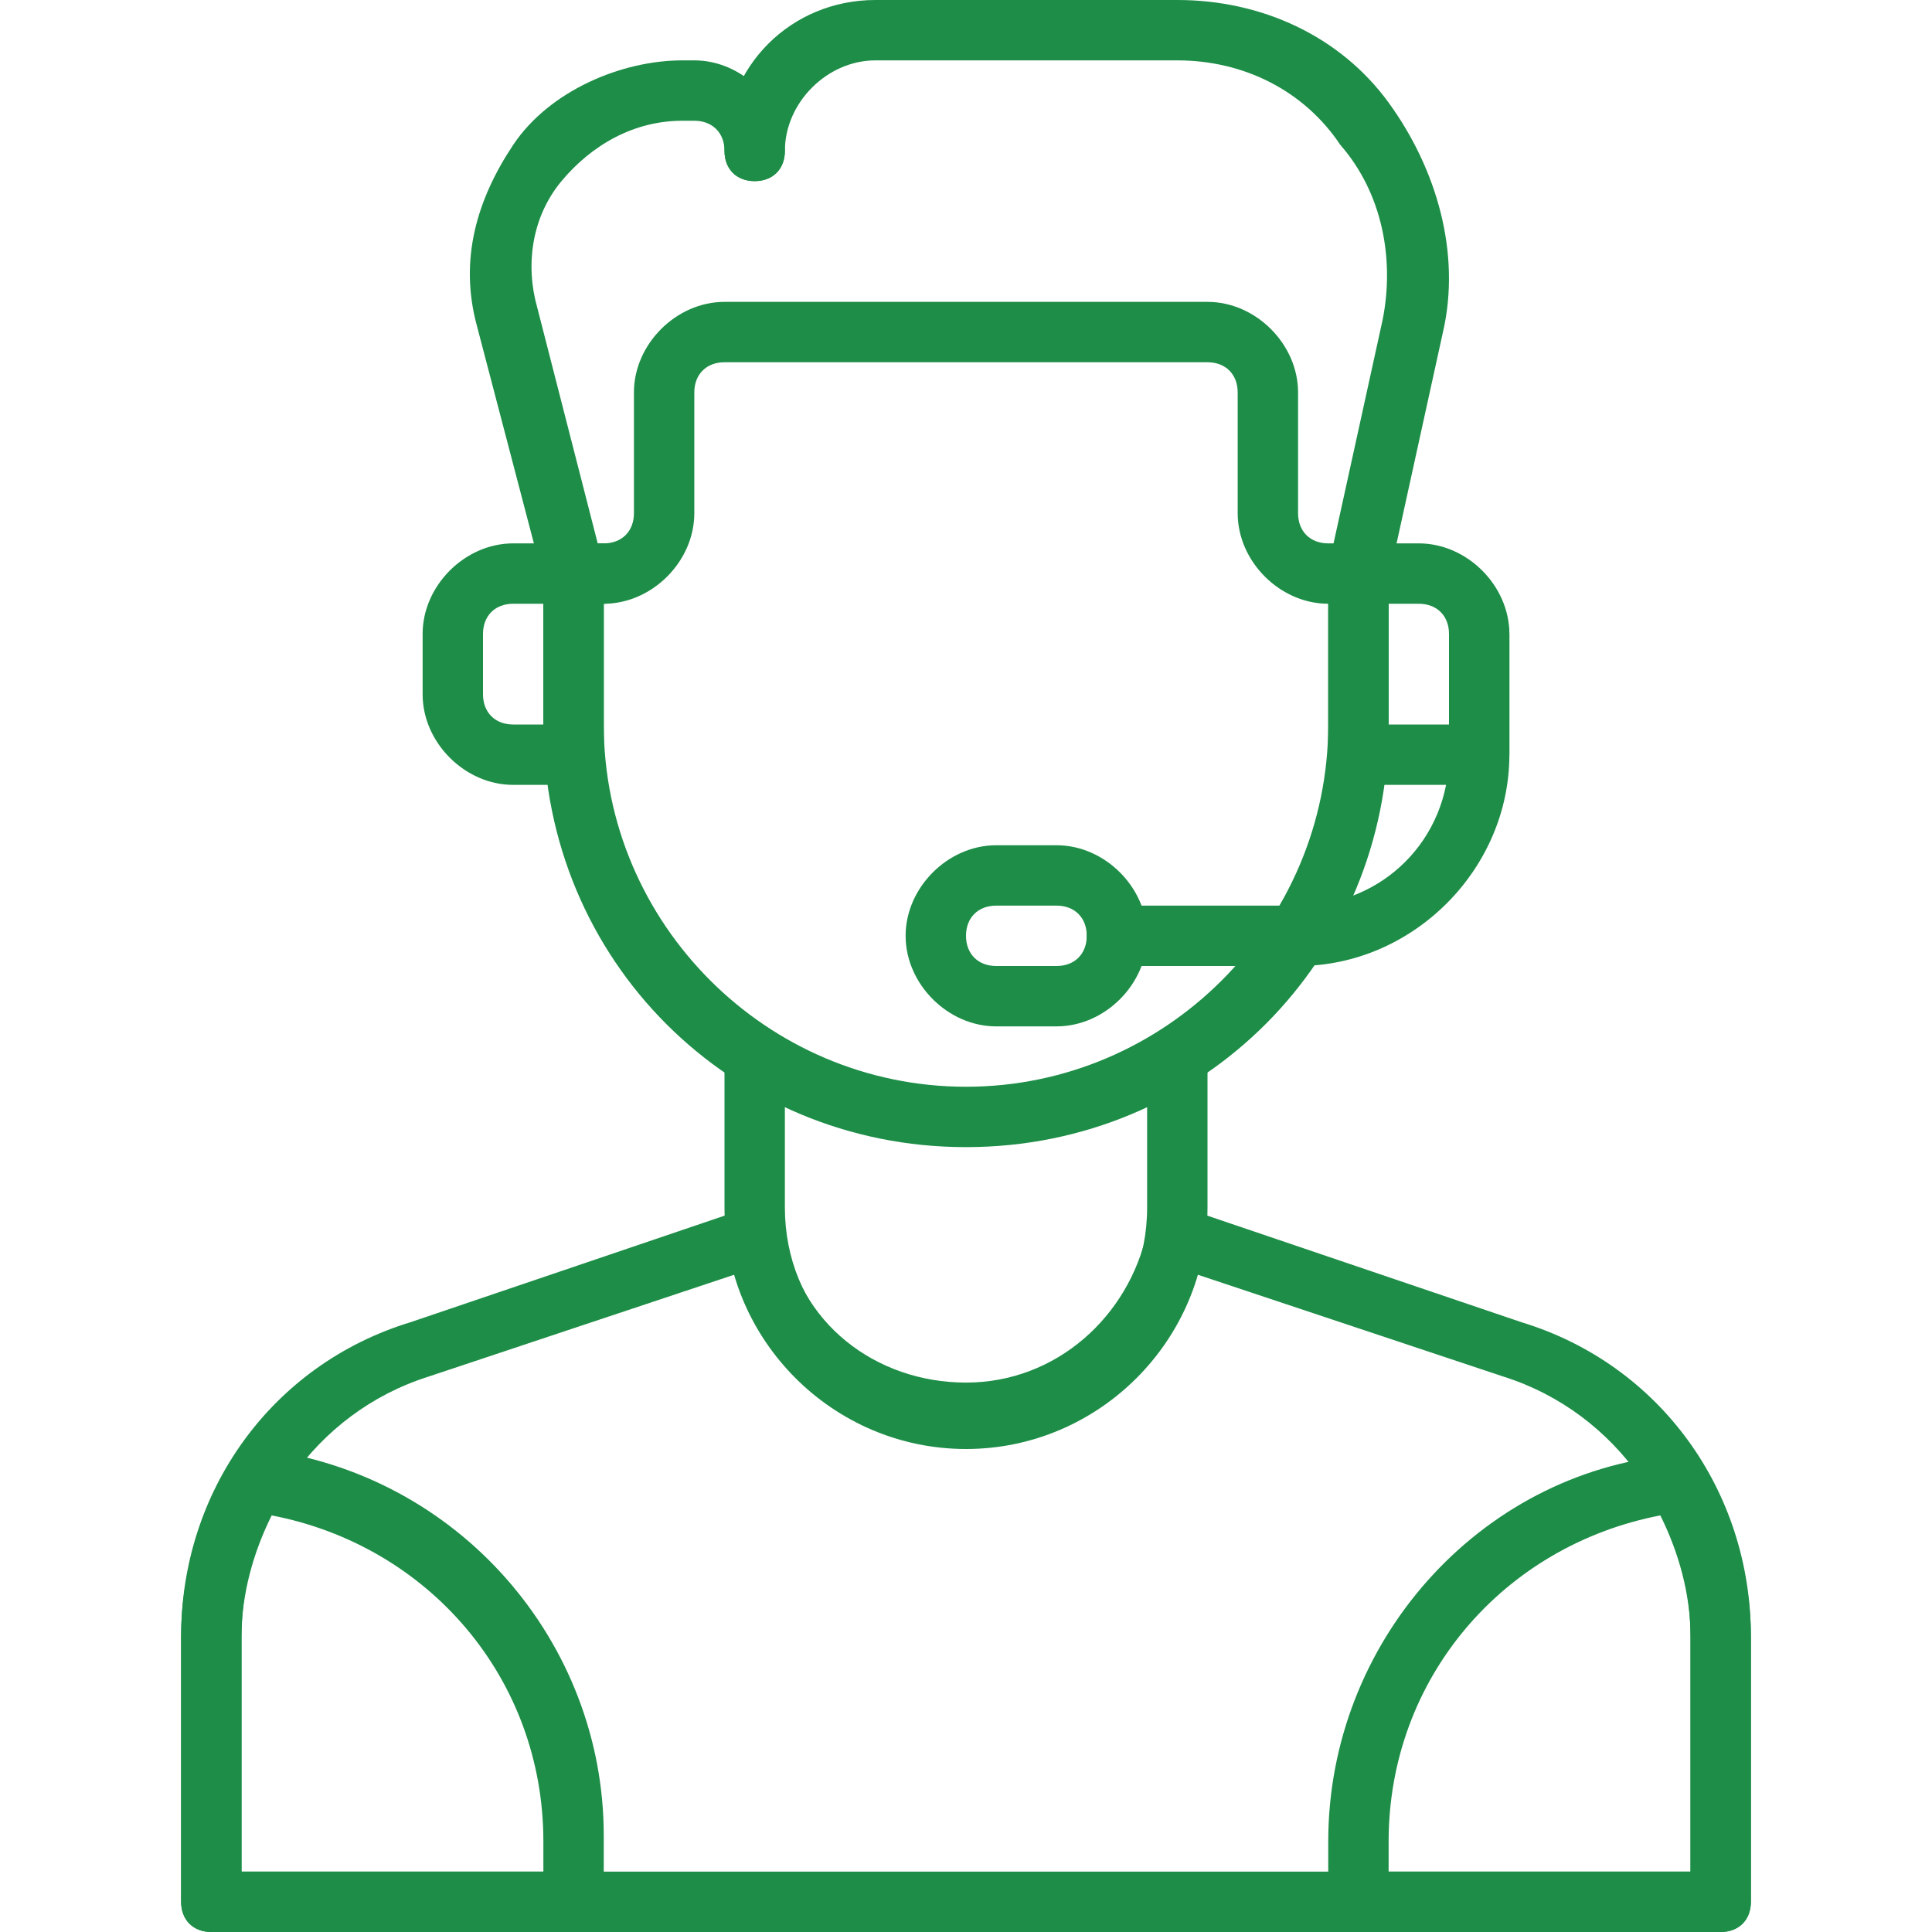
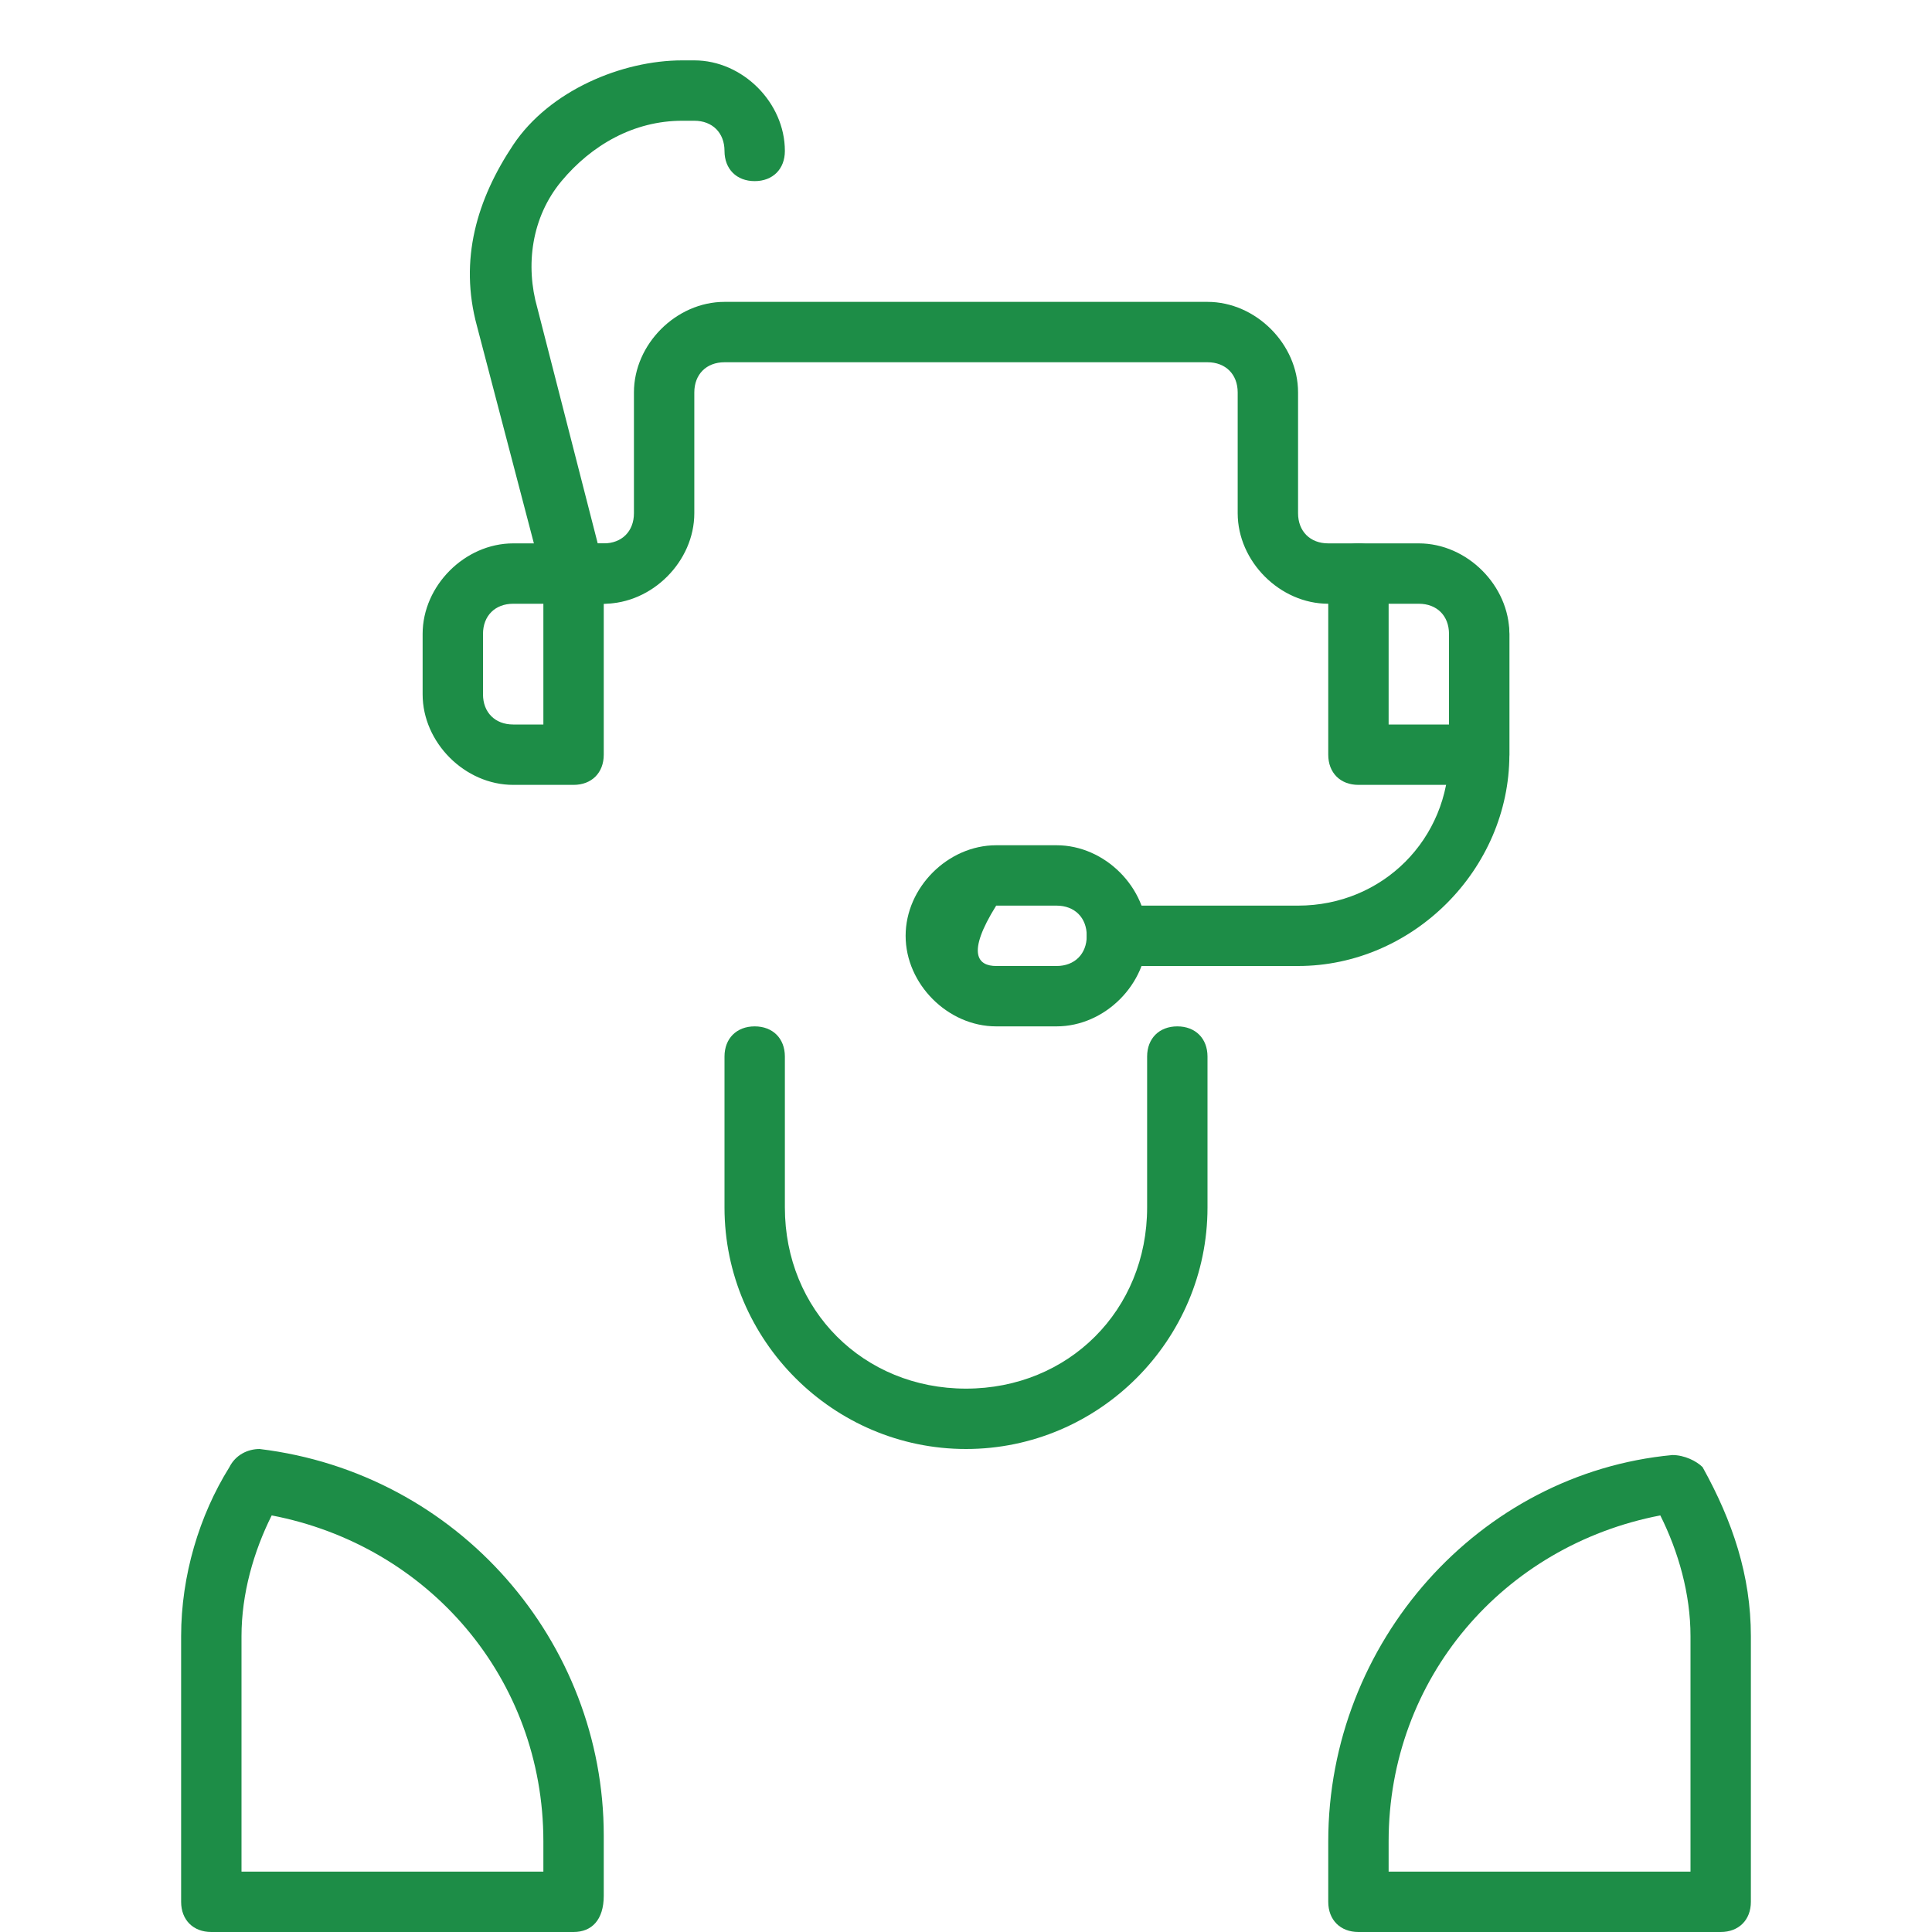
<svg xmlns="http://www.w3.org/2000/svg" width="64" height="64" viewBox="0 0 64 64" fill="none">
  <path d="M32 48C27.6 48 24 44.4 24 40V35C24 34.4 24.4 34 25 34C25.6 34 26 34.4 26 35V40C26 43.4 28.6 46 32 46C35.4 46 38 43.4 38 40V35C38 34.4 38.4 34 39 34C39.6 34 40 34.4 40 35V40C40 44.4 36.4 48 32 48Z" fill="#1D8D47" />
-   <path d="M32 38C24.2 38 18 31.8 18 24V19C18 18.4 18.4 18 19 18C19.6 18 20 18.4 20 19V24C20 30.6 25.4 36 32 36C38.6 36 44 30.6 44 24V19C44 18.4 44.4 18 45 18C45.6 18 46 18.4 46 19V24C46 31.8 39.8 38 32 38ZM57 64H7C6.4 64 6 63.6 6 63V54.2C6 49.4 9 45.2 13.6 43.8L24.8 40H25.6C25.8 40.2 26 40.4 26 40.8C26.4 43.8 29 45.8 32 45.8C35 45.8 37.4 43.6 38 40.8C38 40.6 38.2 40.2 38.4 40C38.6 39.8 39 39.8 39.2 40L50.4 43.8C55 45.2 58 49.4 58 54.2V63C58 63.6 57.6 64 57 64ZM8 62H56V54.2C56 50.4 53.6 46.8 49.8 45.6L39.6 42.2C38.6 45.6 35.6 47.8 32 47.8C28.4 47.8 25.4 45.4 24.4 42.2L14.2 45.6C10.4 46.8 8 50.4 8 54.2V62Z" fill="#1D8D47" />
  <path d="M57 64H45C44.4 64 44 63.6 44 63V61C44 54.4 49 48.8 55.4 48.2C55.8 48.2 56.2 48.4 56.4 48.6C57.4 50.4 58 52.2 58 54.2V63C58 63.6 57.6 64 57 64ZM46 62H56V54.2C56 52.8 55.6 51.4 55 50.2C49.8 51.2 46 55.6 46 61V62ZM19 64H7C6.4 64 6 63.6 6 63V54.2C6 52.2 6.6 50.2 7.6 48.6C7.8 48.2 8.2 48 8.6 48C15.2 48.8 20 54.4 20 60.8V62.8C20 63.6 19.6 64 19 64ZM8 62H18V61C18 55.6 14.2 51.2 9 50.2C8.4 51.4 8 52.8 8 54.2V62ZM45 20H44C42.4 20 41 18.6 41 17V13C41 12.4 40.6 12 40 12H24C23.4 12 23 12.4 23 13V17C23 18.6 21.6 20 20 20H19C18.4 20 18 19.6 18 19C18 18.4 18.4 18 19 18H20C20.6 18 21 17.6 21 17V13C21 11.4 22.4 10 24 10H40C41.6 10 43 11.4 43 13V17C43 17.6 43.4 18 44 18H45C45.6 18 46 18.4 46 19C46 19.6 45.6 20 45 20Z" fill="#1D8D47" />
-   <path d="M45 20H44.8C44.2 19.8 44 19.4 44 18.8L45.8 10.6C46.2 8.6 45.8 6.4 44.4 4.8C43.2 3 41.2 2 39 2H29C27.4 2 26 3.4 26 5C26 5.6 25.6 6 25 6C24.4 6 24 5.6 24 5C24 2.2 26.2 0 29 0H39C41.8 0 44.4 1.2 46 3.4C47.6 5.6 48.4 8.4 47.8 11L46 19.2C45.8 19.6 45.4 20 45 20Z" fill="#1D8D47" />
  <path d="M20 20H19C18.6 20 18.2 19.6 18 19.2L15.8 10.8C15.2 8.6 15.8 6.6 17 4.8C18.2 3 20.6 2 22.6 2H23C24.6 2 26 3.4 26 5C26 5.6 25.6 6 25 6C24.4 6 24 5.6 24 5C24 4.4 23.6 4 23 4H22.6C21 4 19.6 4.8 18.6 6C17.6 7.2 17.4 8.8 17.8 10.2L19.8 18H20C20.6 18 21 18.4 21 19C21 19.6 20.6 20 20 20ZM49 26H45C44.4 26 44 25.6 44 25V19C44 18.4 44.4 18 45 18H47C48.6 18 50 19.4 50 21V25C50 25.6 49.6 26 49 26ZM46 24H48V21C48 20.4 47.6 20 47 20H46V24Z" fill="#1D8D47" />
  <path d="M43 32H37C36.4 32 36 31.6 36 31C36 30.4 36.4 30 37 30H43C45.8 30 48 27.8 48 25V21C48 20.4 48.4 20 49 20C49.6 20 50 20.4 50 21V25C50 28.8 46.8 32 43 32ZM19 26H17C15.4 26 14 24.6 14 23V21C14 19.4 15.4 18 17 18H19C19.6 18 20 18.4 20 19V25C20 25.6 19.6 26 19 26ZM17 20C16.4 20 16 20.4 16 21V23C16 23.6 16.4 24 17 24H18V20H17Z" fill="#1D8D47" />
-   <path d="M35 34H33C31.4 34 30 32.6 30 31C30 29.4 31.4 28 33 28H35C36.6 28 38 29.4 38 31C38 32.6 36.6 34 35 34ZM33 30C32.4 30 32 30.4 32 31C32 31.6 32.4 32 33 32H35C35.6 32 36 31.6 36 31C36 30.4 35.6 30 35 30H33Z" fill="#1D8D47" />
+   <path d="M35 34H33C31.4 34 30 32.6 30 31C30 29.4 31.4 28 33 28H35C36.6 28 38 29.4 38 31C38 32.6 36.6 34 35 34ZM33 30C32 31.6 32.4 32 33 32H35C35.6 32 36 31.6 36 31C36 30.4 35.6 30 35 30H33Z" fill="#1D8D47" />
</svg>